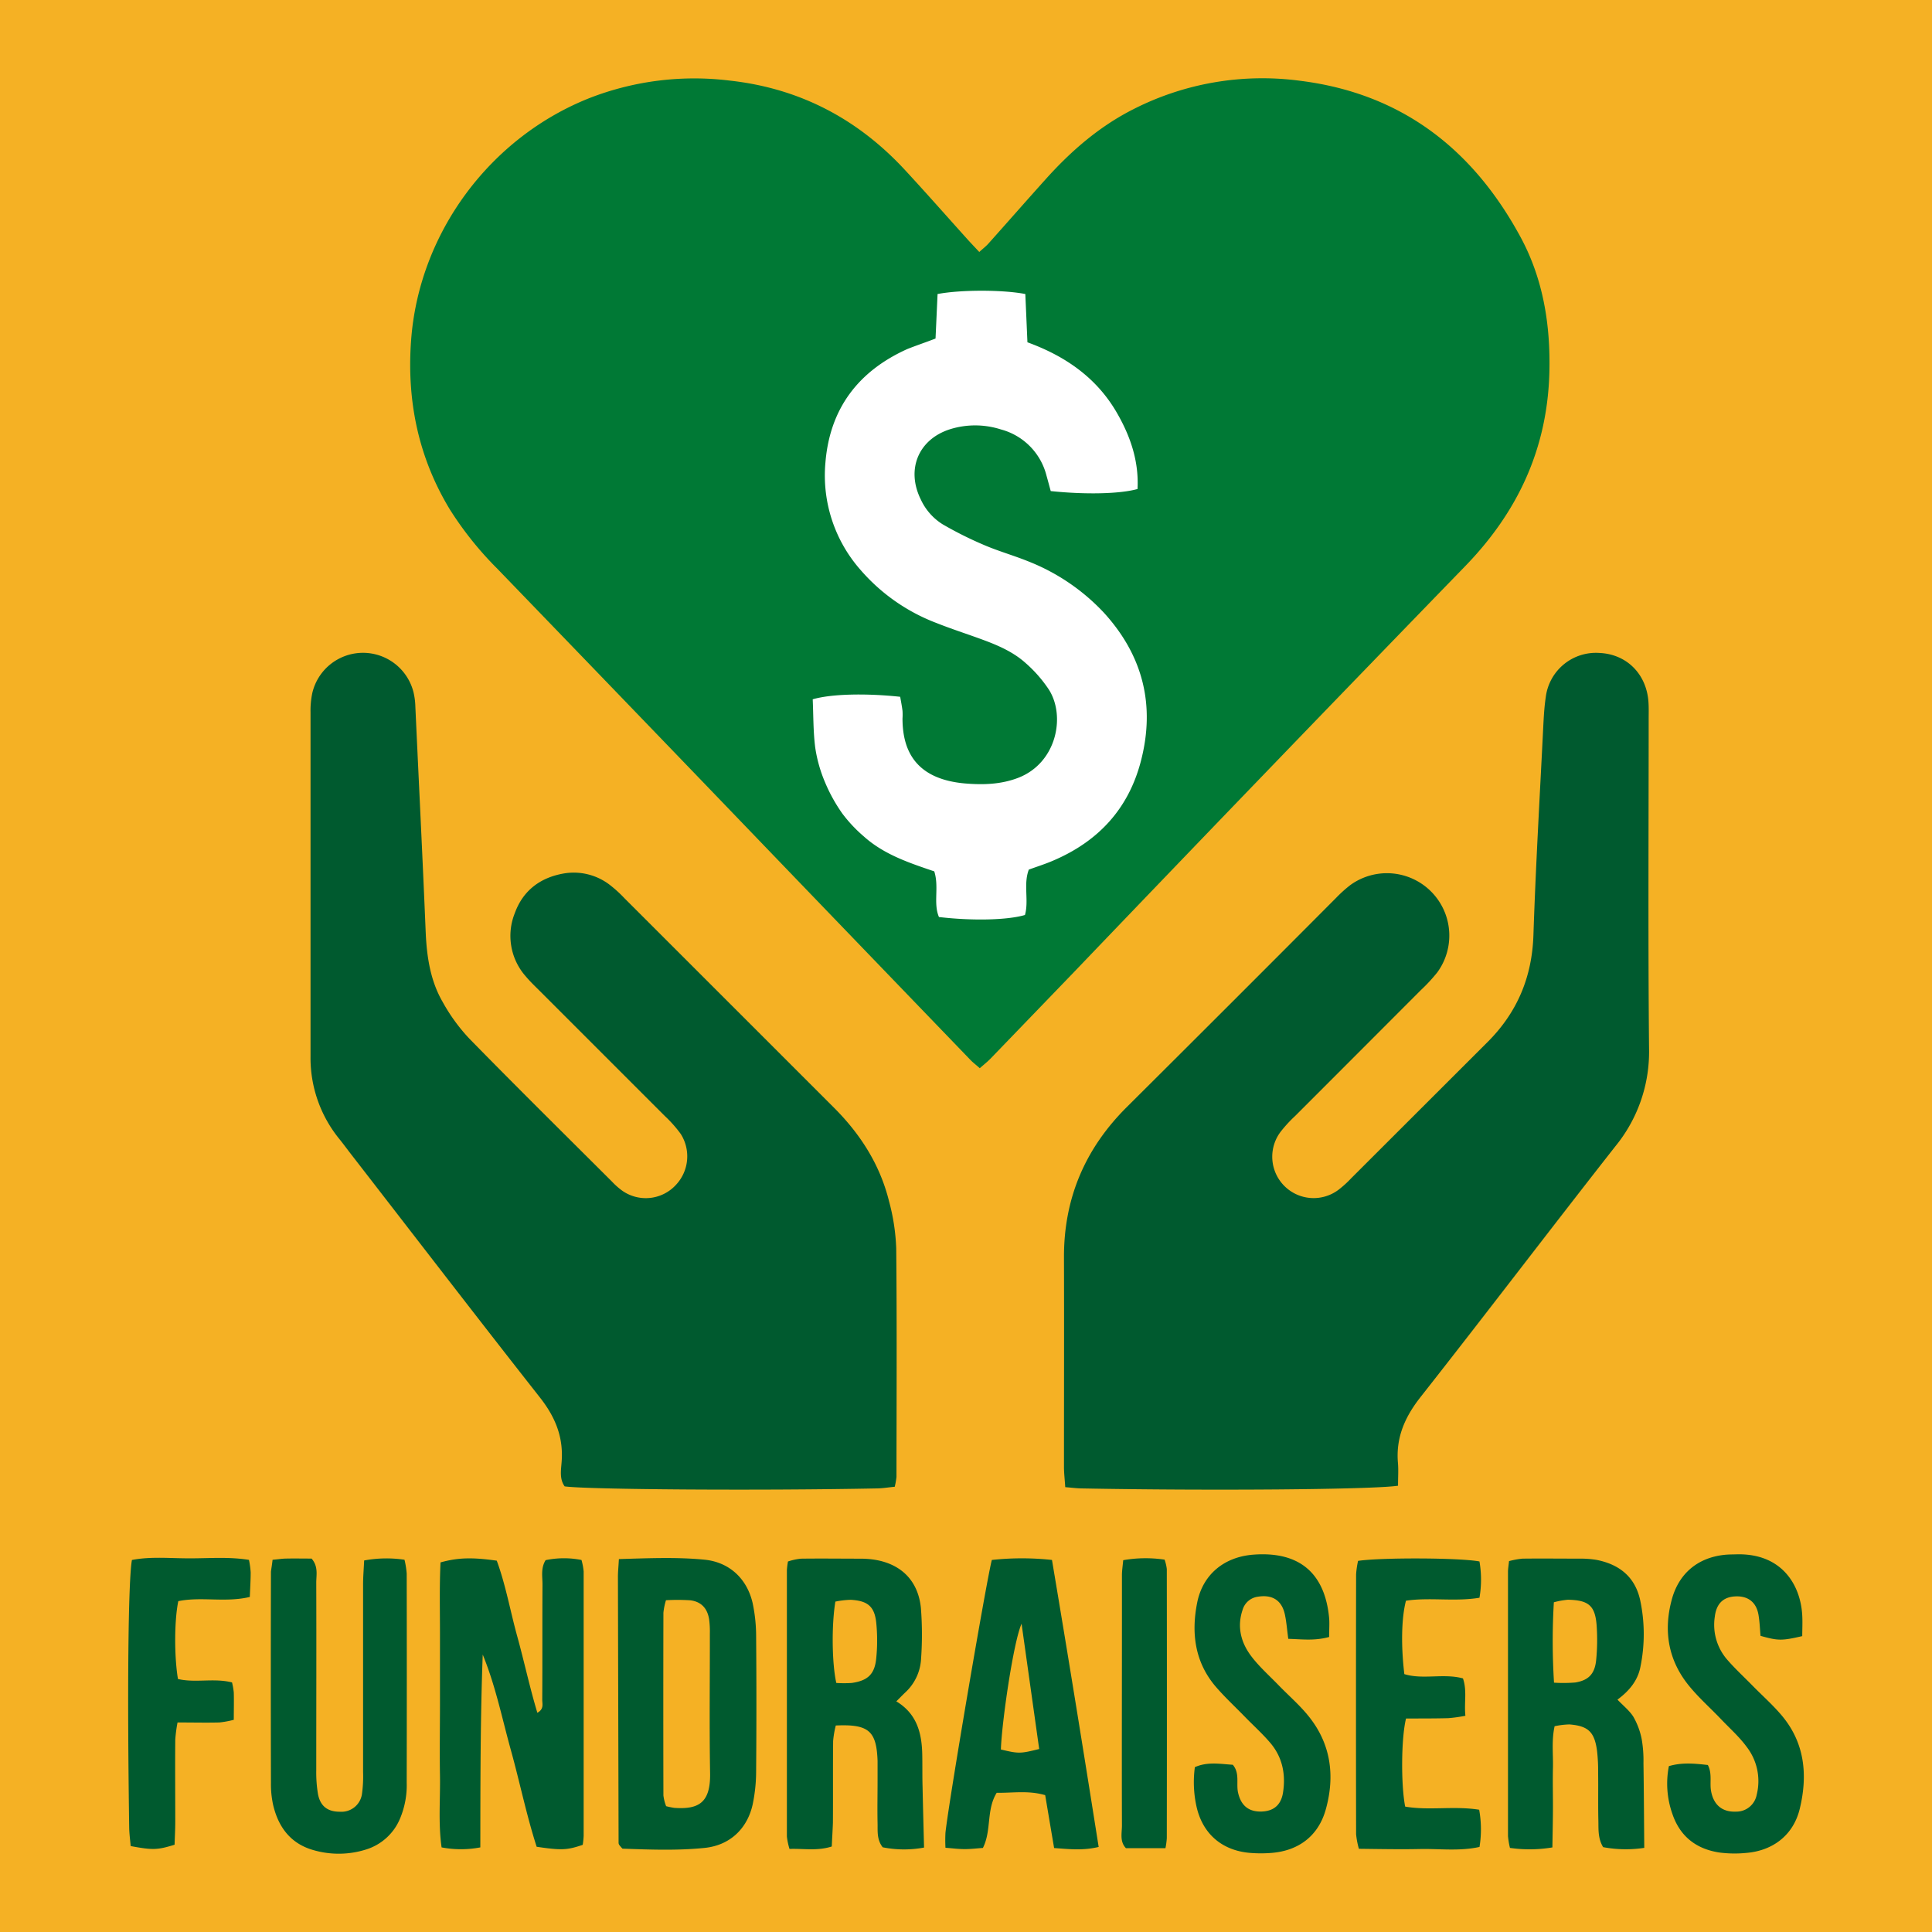
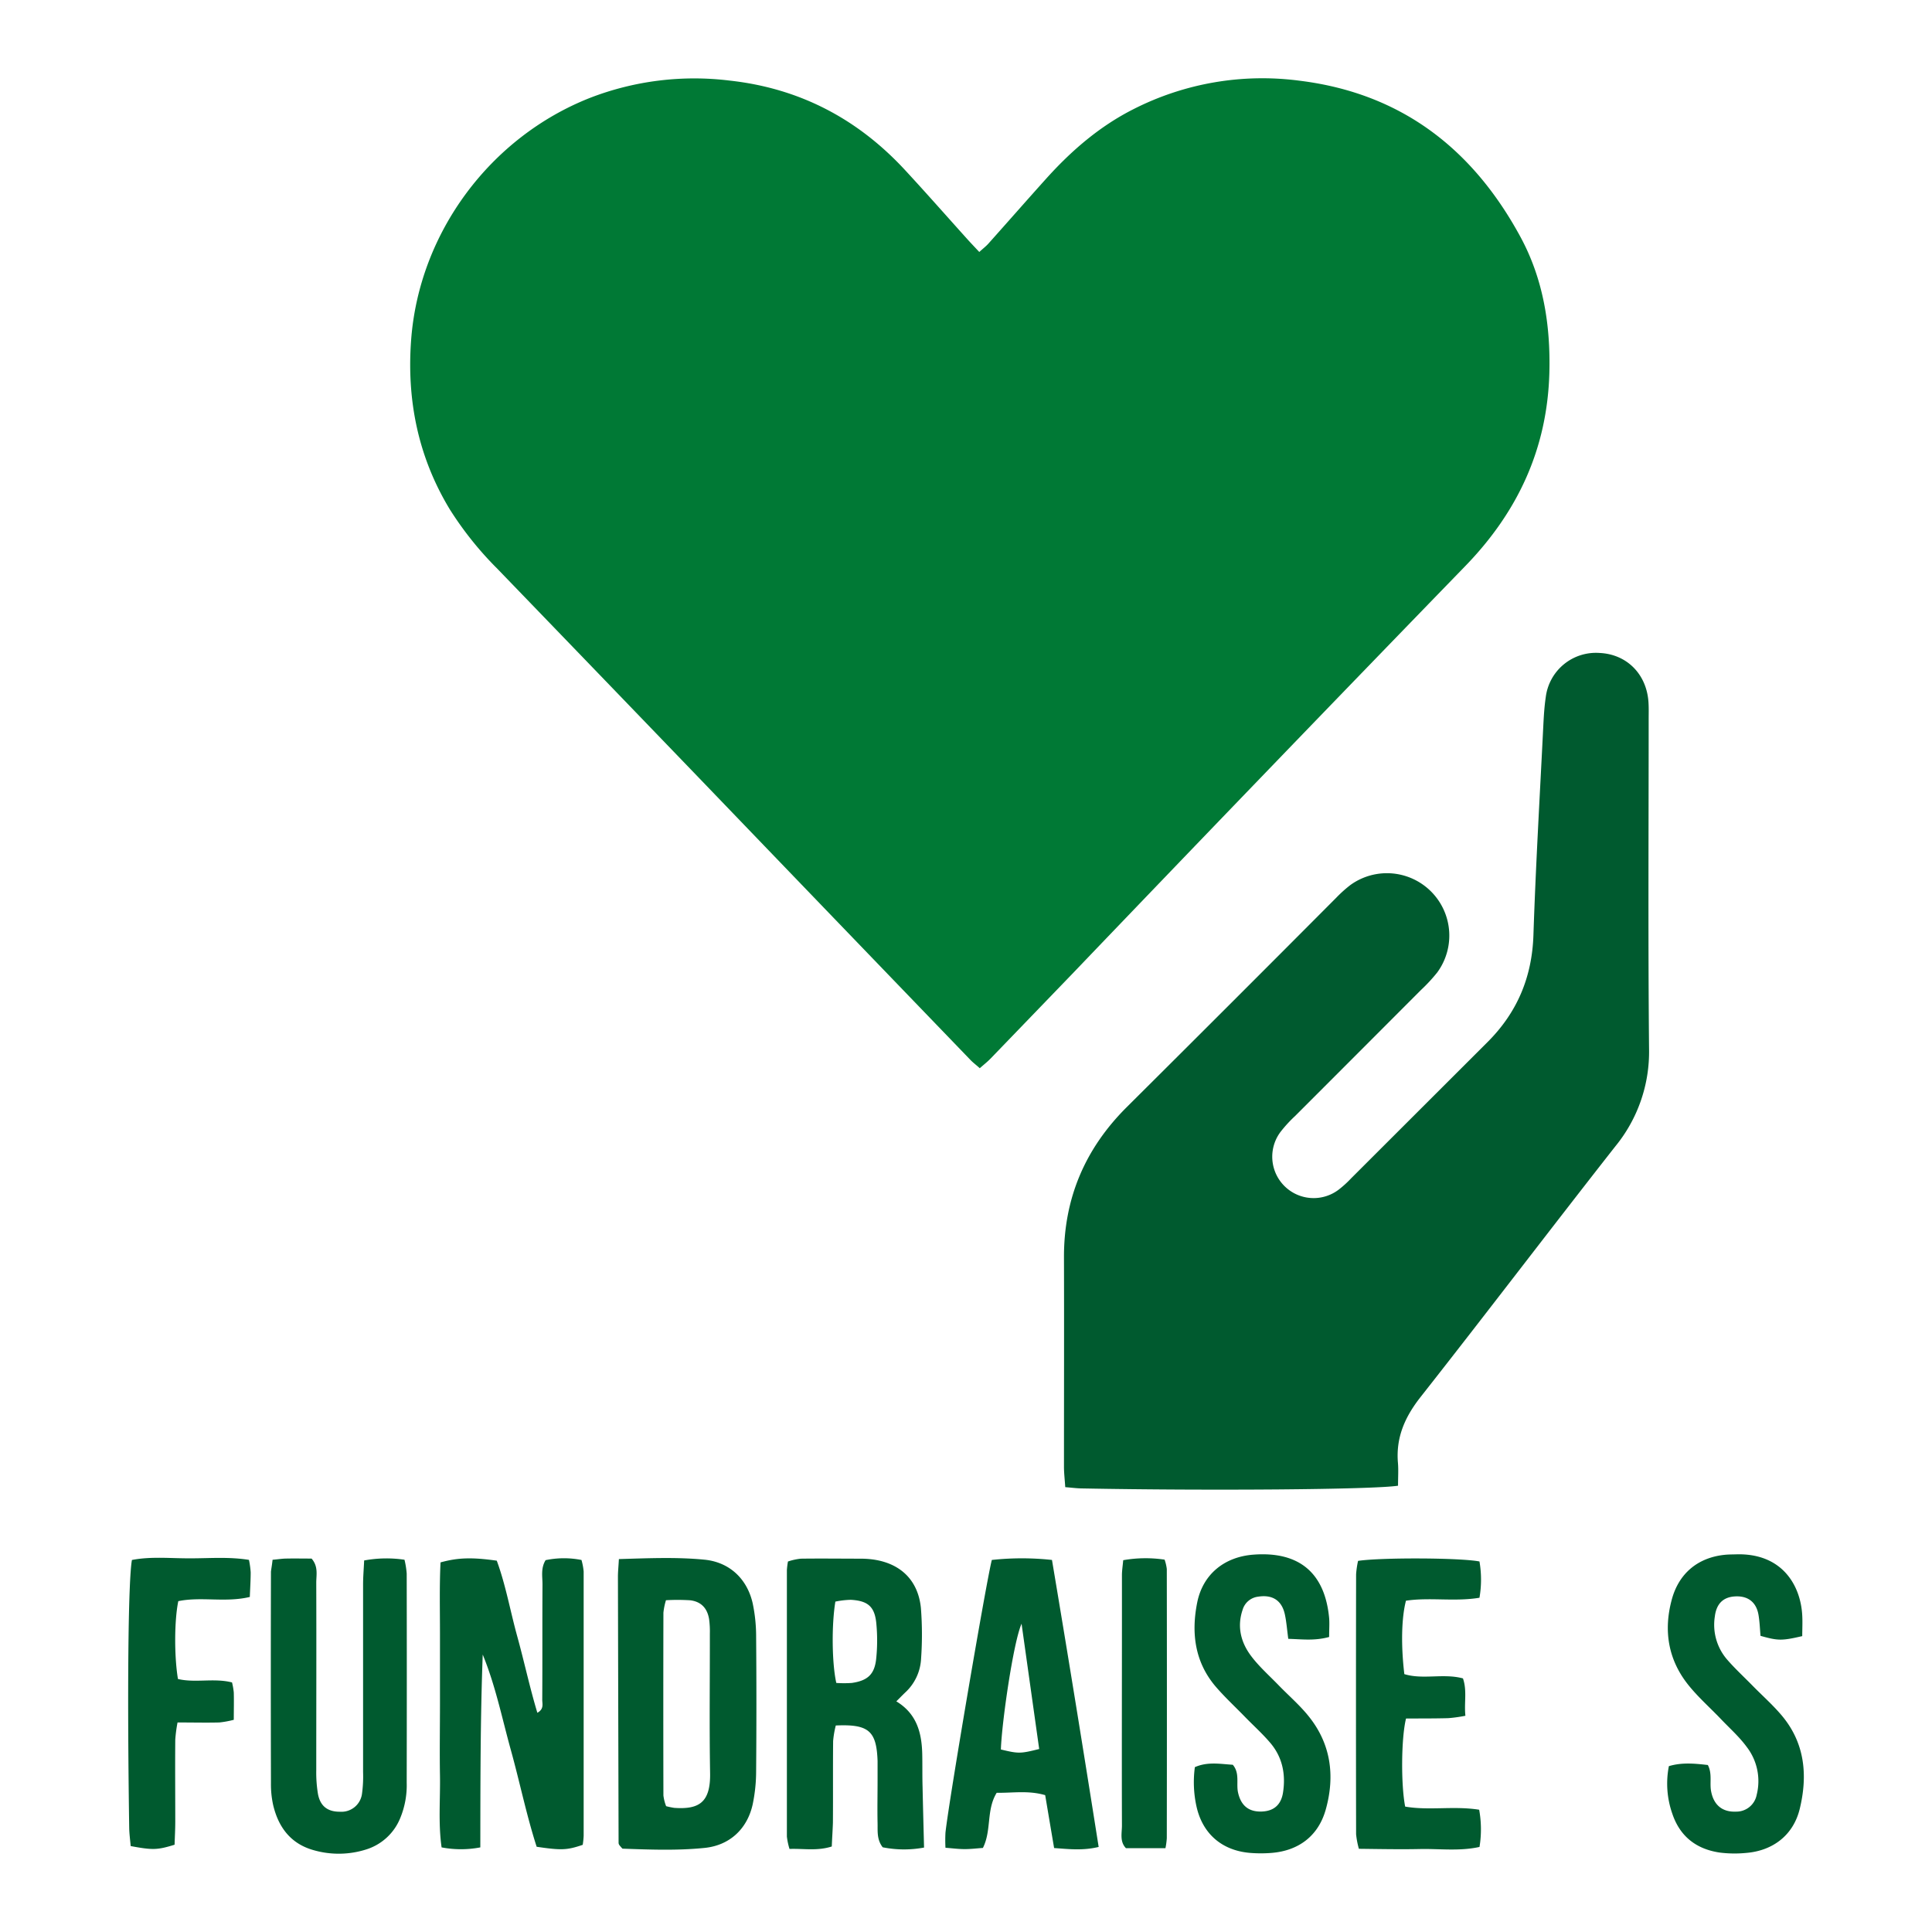
<svg xmlns="http://www.w3.org/2000/svg" viewBox="0 0 560.31 560.31">
  <defs>
    <style>.cls-1{fill:#f5b124;}.cls-2{fill:#007935;}.cls-3{fill:#005a2f;}.cls-4{fill:#fff;}</style>
  </defs>
  <g id="Fundraisers">
-     <rect class="cls-1" width="560.31" height="560.31" />
    <path class="cls-2" d="M284.15,309.8c-1-.92-2-1.64-2.77-2.47Q242,266.47,202.69,225.58q-29.2-30.33-58.44-60.62a98.86,98.86,0,0,1-13.78-17.2c-9.21-15.18-12.55-31.73-11.23-49.24,2.33-31,22.9-58.74,51.91-70.15a83.84,83.84,0,0,1,40.45-5c20.29,2.23,37.15,11.09,50.92,26,6.22,6.72,12.26,13.6,18.39,20.4.92,1,1.87,2,3.1,3.31,1-.93,1.91-1.61,2.65-2.44,5.57-6.23,11.08-12.52,16.67-18.74,7.37-8.2,15.61-15.33,25.55-20.32A82.45,82.45,0,0,1,377,23.42c29.44,3.66,50.17,19.79,64,45.37,6.58,12.18,8.7,25.52,8.34,39.28-.59,22-9.11,40.34-24.35,56.06Q367.8,223.08,311,282.41q-11.81,12.25-23.63,24.5C286.45,307.88,285.37,308.72,284.15,309.8Z" />
-     <path class="cls-3" d="M259.49,431.18c-1.92.19-3.5.45-5.08.48-33.73.68-84.2.34-90.65-.59-1.62-2.27-1-4.94-.86-7.39.49-7.16-2-12.95-6.43-18.54-18.39-23.39-36.52-47-54.74-70.51-1.14-1.47-2.25-3-3.41-4.42a37.19,37.19,0,0,1-8.26-23.9q0-49.86,0-99.74a24.92,24.92,0,0,1,.5-5.53,15.1,15.1,0,0,1,29.37-.25,20.31,20.31,0,0,1,.53,4.13c1,21.82,2.1,43.65,3,65.48.31,7.07,1.35,14,4.89,20.13a52.25,52.25,0,0,0,7.74,10.66c13.65,13.95,27.55,27.68,41.37,41.47a21,21,0,0,0,3.14,2.76A11.87,11.87,0,0,0,196,343.67a12.1,12.1,0,0,0,1.43-14.8,36.51,36.51,0,0,0-4.61-5.2q-18-18-36-36c-1.48-1.48-3-2.91-4.35-4.52a17.69,17.69,0,0,1-3.17-18.32c2.42-6.68,7.55-10.44,14.52-11.56a17.14,17.14,0,0,1,13.13,3.44,36.41,36.41,0,0,1,4.11,3.75q30.35,30.33,60.67,60.65c7.75,7.71,13.47,16.62,16.1,27.26a60,60,0,0,1,2.09,13.73c.21,22.09.09,44.18.07,66.26A23.07,23.07,0,0,1,259.49,431.18Z" />
    <path class="cls-3" d="M405.45,430.88c-7.35,1.13-55,1.48-91.43.79-1.57,0-3.13-.22-5.08-.37-.14-2.21-.36-4-.37-5.81,0-20.22.06-40.45,0-60.68-.08-17.19,6.08-31.67,18.24-43.76q30.42-30.26,60.67-60.64a37.39,37.39,0,0,1,4.14-3.73A18.09,18.09,0,0,1,416.84,282a48.53,48.53,0,0,1-4.73,5.11q-18.23,18.27-36.47,36.51a39.2,39.2,0,0,0-4.24,4.61A12,12,0,0,0,388.26,345a31,31,0,0,0,3.6-3.28Q411.6,322,431.32,302.31c8.66-8.61,13-18.86,13.4-31.15.67-20.21,1.86-40.4,2.86-60.6.14-2.79.3-5.58.71-8.34a14.66,14.66,0,0,1,15.61-12.85c7.93.36,13.7,6.19,14.19,14.38.1,1.62.05,3.25.05,4.88,0,31.85-.19,63.7.11,95.55a43.24,43.24,0,0,1-9.78,28.28C449.53,356.59,431,381,412,405.14c-4.56,5.79-7.22,11.79-6.57,19.19C405.6,426.38,405.45,428.46,405.45,430.88Z" />
    <path class="cls-3" d="M140,479.85c-.7,18.66-.67,37.17-.7,55.92a29.84,29.84,0,0,1-11.23,0c-1-7-.35-14-.47-20.86s0-13.94,0-20.91c0-6.74,0-13.48,0-20.22,0-6.93-.17-13.86.16-20.66,5.05-1.4,9.15-1.51,16.31-.5,2.6,7.06,3.91,14.61,5.94,21.95s3.59,14.73,5.83,22.16c2-1.09,1.41-2.62,1.42-3.8.07-11.16,0-22.31.07-33.46,0-2.27-.53-4.65.9-7a26,26,0,0,1,10.41-.05,18.22,18.22,0,0,1,.63,3.33q0,38.33,0,76.67a23.24,23.24,0,0,1-.27,2.61c-4.56,1.55-6.17,1.62-13.36.56-2.93-9.08-4.87-18.62-7.47-28S143.7,488.87,140,479.85Z" />
    <path class="cls-3" d="M241.23,535.51c-4.28,1.36-8.16.56-12.26.71a19.59,19.59,0,0,1-.76-3.58q0-38.65,0-77.33a22.88,22.88,0,0,1,.31-2.45,17.19,17.19,0,0,1,3.74-.82c5.8-.08,11.61,0,17.41,0a26.73,26.73,0,0,1,3.47.23c8,1.1,13.14,6,13.94,14.11a98.94,98.94,0,0,1,.05,14.61,14.28,14.28,0,0,1-4.6,9.86c-.81.77-1.59,1.58-2.58,2.57,5.87,3.55,7.34,9,7.51,15.08.08,3.25,0,6.5.1,9.75.12,5.75.28,11.49.43,17.57a31.44,31.44,0,0,1-12-.08c-1.73-2.26-1.43-4.65-1.48-6.93-.09-4.18,0-8.36,0-12.54,0-1.86,0-3.72,0-5.58-.31-8.71-2.58-10.7-12.12-10.27a27.58,27.58,0,0,0-.77,4.51c-.08,7.9,0,15.79-.06,23.69C241.48,530.9,241.32,533.18,241.23,535.51Zm1.31-47.43a33.22,33.22,0,0,0,4.5,0c4.61-.66,6.63-2.51,7.08-7.13a51.54,51.54,0,0,0,0-10.39c-.51-4.67-2.49-6.31-7.36-6.59a25.08,25.08,0,0,0-4.49.52C241.14,471.34,241.27,482.41,242.54,488.08Z" />
    <path class="cls-3" d="M179.49,452.16c8.67-.26,16.76-.61,24.8.17,7.25.71,12.38,5.52,14,12.65a46.75,46.75,0,0,1,1,9.66q.16,19.49,0,39a47.51,47.51,0,0,1-1,9.66c-1.58,7.14-6.7,11.91-14,12.63-8,.81-16.13.48-23.76.21a12.38,12.38,0,0,1-.88-1,1.28,1.28,0,0,1-.25-.62q-.1-38.62-.19-77.26C179.21,455.87,179.36,454.5,179.49,452.16Zm13.65,11.93a19.08,19.08,0,0,0-.74,3.62q-.06,26.51,0,53a12.57,12.57,0,0,0,.79,3.11,21.37,21.37,0,0,0,2.36.49c7.07.49,10.54-1.46,10.39-10.07-.23-13.49-.05-27-.07-40.48a26.37,26.37,0,0,0-.22-4.17c-.51-3.16-2.29-5.08-5.45-5.48A59.28,59.28,0,0,0,193.14,464.09Z" />
-     <path class="cls-3" d="M450.86,500.63c-.91,4.13-.39,8.07-.48,12-.09,3.71,0,7.43,0,11.15,0,3.9-.1,7.79-.16,12a39.75,39.75,0,0,1-12.31.14,22.88,22.88,0,0,1-.57-3.41q0-38.33,0-76.65c0-.91.17-1.82.3-3.11a23.41,23.41,0,0,1,3.9-.72c5.57-.07,11.15,0,16.72,0a27.23,27.23,0,0,1,4.86.38c6.46,1.3,11,4.84,12.52,11.5a47.2,47.2,0,0,1,.14,19.34c-.74,4.09-3.23,7.1-6.69,9.67,1.69,1.78,3.51,3.2,4.63,5a21.27,21.27,0,0,1,2.4,6.47,36.34,36.34,0,0,1,.51,6.93c.12,8,.16,16.11.23,24.59a35.69,35.69,0,0,1-11.93-.21c-1.55-2.59-1.32-5.2-1.38-7.71-.11-4.64,0-9.29-.07-13.94a50.12,50.12,0,0,0-.31-6.25c-.73-5.51-2.55-7.25-8-7.69A23.42,23.42,0,0,0,450.86,500.63ZM450.69,488a42.29,42.29,0,0,0,6.15-.05c3.86-.62,5.67-2.49,6.07-6.5a59.65,59.65,0,0,0,.16-9.73c-.38-6-2.26-7.65-8.33-7.77a22.28,22.28,0,0,0-4.1.74A193,193,0,0,0,450.69,488Z" />
    <path class="cls-3" d="M79.05,452.36c1.65-.15,2.77-.33,3.9-.35,2.54-.05,5.07,0,7.41,0,2,2.31,1.36,4.74,1.36,7,.06,18.13,0,36.25,0,54.38a38.06,38.06,0,0,0,.5,6.92c.68,3.56,2.86,5.15,6.4,5.12a6,6,0,0,0,6.37-5.25,37.14,37.14,0,0,0,.31-6.25q0-27.18,0-54.37c0-2.26.2-4.52.31-7a35.4,35.4,0,0,1,11.7-.21,25.35,25.35,0,0,1,.64,4q.06,30.33,0,60.65a24.93,24.93,0,0,1-1.85,10.21,15.69,15.69,0,0,1-9.9,9.16,26.29,26.29,0,0,1-15.09.25c-6.77-1.83-10.4-6.69-11.92-13.26a28.11,28.11,0,0,1-.61-6.22q-.08-30.66,0-61.34C78.69,454.88,78.87,454,79.05,452.36Z" />
    <path class="cls-3" d="M318.63,535.64c-4.58,1.11-8.61.63-12.92.32-.92-5.43-1.76-10.4-2.59-15.34-4.94-1.44-9.52-.59-14.06-.69-3.08,5-1.43,10.85-4,16-1.64.11-3.46.34-5.28.34s-3.59-.24-5.58-.39a42.15,42.15,0,0,1,0-4.39c1.05-9.66,12-73.79,13.45-79.08a80.63,80.63,0,0,1,17.44,0C309.76,480.17,314.23,507.77,318.63,535.64Zm-22.36-64.73c-2.38,5.33-5.73,28.57-6,36.47,5.16,1.23,5.6,1.23,11.11-.14Q298.83,489.12,296.27,470.91Z" />
    <path class="cls-3" d="M385.47,474.75c-4.3,1.18-7.92.64-11.85.54-.36-2.65-.52-4.93-1-7.13-.9-4.05-3.63-5.75-7.74-5.1a5.34,5.34,0,0,0-4.51,3.83c-1.64,4.83-.51,9.33,2.34,13.2,2.33,3.15,5.34,5.8,8.08,8.63,2.9,3,6.12,5.76,8.72,9,6.46,8,7.71,17.25,5,27-2.11,7.62-7.76,12-15.7,12.65a38.6,38.6,0,0,1-6.27,0c-8.19-.68-13.84-5.59-15.57-13.61a32.53,32.53,0,0,1-.44-11.26c3.7-1.63,7.33-.92,11-.69,2.1,2.47.93,5.46,1.53,8.09.85,3.75,3.07,5.61,6.89,5.47,3.47-.13,5.58-1.94,6.14-5.47.83-5.31-.15-10.26-3.66-14.41-2.25-2.65-4.86-5-7.29-7.49-2.91-3-6-5.85-8.69-9-6-7.14-7-15.56-5.22-24.35,1.68-8.15,7.91-13.15,16.3-13.78,13.25-1,20.75,5.29,21.95,18.49C385.6,470.91,385.47,472.53,385.47,474.75Z" />
    <path class="cls-3" d="M484,512.21c3.79-1.13,7.42-.77,11.3-.33,1.31,2.47.5,5.1.93,7.52.73,4.07,3.26,6.17,7.24,6a6,6,0,0,0,6-4.89,16.24,16.24,0,0,0-2.89-13.87c-2.2-3-5-5.46-7.55-8.15-3.2-3.35-6.73-6.44-9.58-10.07-5.67-7.23-7-15.52-4.65-24.36,2-7.64,7.48-12.29,15.3-13.13,1.15-.13,2.32-.11,3.48-.15,13.33-.36,18.65,9.07,19.1,17.72.11,2,0,4.09,0,6-5.93,1.37-7,1.36-12.1-.08-.18-2-.24-4.06-.59-6.1-.64-3.73-3.13-5.58-6.9-5.33-3.37.22-5.31,2.15-5.76,5.81a15.42,15.42,0,0,0,3.46,12.38c2.26,2.63,4.83,5,7.27,7.48,2.92,3,6.08,5.76,8.75,8.95,6.68,8,7.48,17.34,5.14,27-1.85,7.6-7.77,12.15-15.58,12.77a34.23,34.23,0,0,1-7.64-.11c-6.77-1-11.51-4.66-13.73-11.26A26.28,26.28,0,0,1,484,512.21Z" />
    <path class="cls-3" d="M407.52,523.94c6.92,1.21,14.14-.26,21.46.91a31.78,31.78,0,0,1,.1,10.79c-5.81,1.29-11.6.49-17.32.61s-11.58,0-17.66-.07a23.87,23.87,0,0,1-.81-4.23q-.07-37.68,0-75.36a25.74,25.74,0,0,1,.57-3.91c6.54-1,29.53-.93,35.21.17a30.94,30.94,0,0,1,0,10.52c-7.18,1.2-14.4-.18-21.32.86-1.3,5-1.47,12.93-.47,21.29,5.41,1.67,11.34-.29,17,1.24,1.24,3.6.3,7.05.71,10.84a43.09,43.09,0,0,1-4.94.69c-4.14.12-8.28.08-12.28.11C406.36,504.08,406.28,517.62,407.52,523.94Z" />
    <path class="cls-3" d="M51.61,486.93c5,1.21,10.44-.34,15.68,1a20,20,0,0,1,.51,2.9c.07,2.55,0,5.09,0,7.94a27.29,27.29,0,0,1-4.19.77c-3.92.1-7.85,0-12.12,0a41.82,41.82,0,0,0-.66,5c-.07,7.9,0,15.8,0,23.7,0,2.3-.13,4.59-.2,6.76-5,1.54-6.32,1.58-12.73.39-.14-1.71-.4-3.52-.43-5.33-.59-40-.29-71.5.79-77.64,5.58-1.09,11.36-.44,17.08-.48,5.52,0,11.08-.48,16.86.45A24.46,24.46,0,0,1,72.7,456c0,2.28-.15,4.56-.25,7.14-7.06,1.7-14.09-.16-20.74,1.22C50.55,469.92,50.51,480.39,51.61,486.93Z" />
    <path class="cls-3" d="M338,536H326.54c-1.86-1.94-1.15-4.38-1.16-6.6-.06-20,0-40,0-60,0-4.18,0-8.36,0-12.55,0-1.34.22-2.69.37-4.37a37.37,37.37,0,0,1,12-.16,12.92,12.92,0,0,1,.64,2.72q.06,39,0,78.08A21.7,21.7,0,0,1,338,536Z" />
-     <path class="cls-4" d="M271.32,98.18c.22-4.73.41-8.89.59-12.91,6.8-1.28,18.95-1.26,25.45,0q.3,6.77.61,14c11,4,20.13,10.31,26,20.55,3.91,6.8,6.35,14,5.93,22-5.05,1.42-15,1.66-25.17.6-.39-1.42-.81-3-1.27-4.63a18.55,18.55,0,0,0-13.12-13.23,24.49,24.49,0,0,0-14.77-.09c-9.22,2.92-12.83,11.65-8.54,20.35a16.71,16.71,0,0,0,6.36,7.24,107.65,107.65,0,0,0,12,6c4.12,1.77,8.49,3,12.64,4.67a60.19,60.19,0,0,1,22.15,15c11.3,12.42,14.94,26.82,10.67,43.1-3.61,13.79-12.34,23.15-25.3,28.71-2.28,1-4.66,1.74-7.18,2.66-1.63,4.3.07,8.94-1.12,13.16-5,1.49-15.21,1.74-24.94.59-1.71-4,.1-8.69-1.36-13.24-7.22-2.45-14.61-4.88-20.47-10.17a41.6,41.6,0,0,1-6.14-6.53,47,47,0,0,1-5.07-9.14,40.89,40.89,0,0,1-2.84-10.06c-.6-4.67-.52-9.42-.73-14,5.28-1.56,15.28-1.81,25.37-.73.22,1.26.49,2.65.67,4.05a16.87,16.87,0,0,1,0,2.25c0,10,4.42,17.83,18.71,18.88,5,.37,9.93.19,14.77-1.65,11.17-4.26,13.89-17.8,9-25.57a38.37,38.37,0,0,0-6.86-7.82c-3.57-3.19-8-5.09-12.46-6.73s-9-3.09-13.39-4.84a54.81,54.81,0,0,1-21.9-15.32,41.4,41.4,0,0,1-10.22-31.22c1.29-15.63,9.53-26.47,23.72-32.87C265.61,100.24,268.21,99.38,271.32,98.18Z" />
  </g>
</svg>